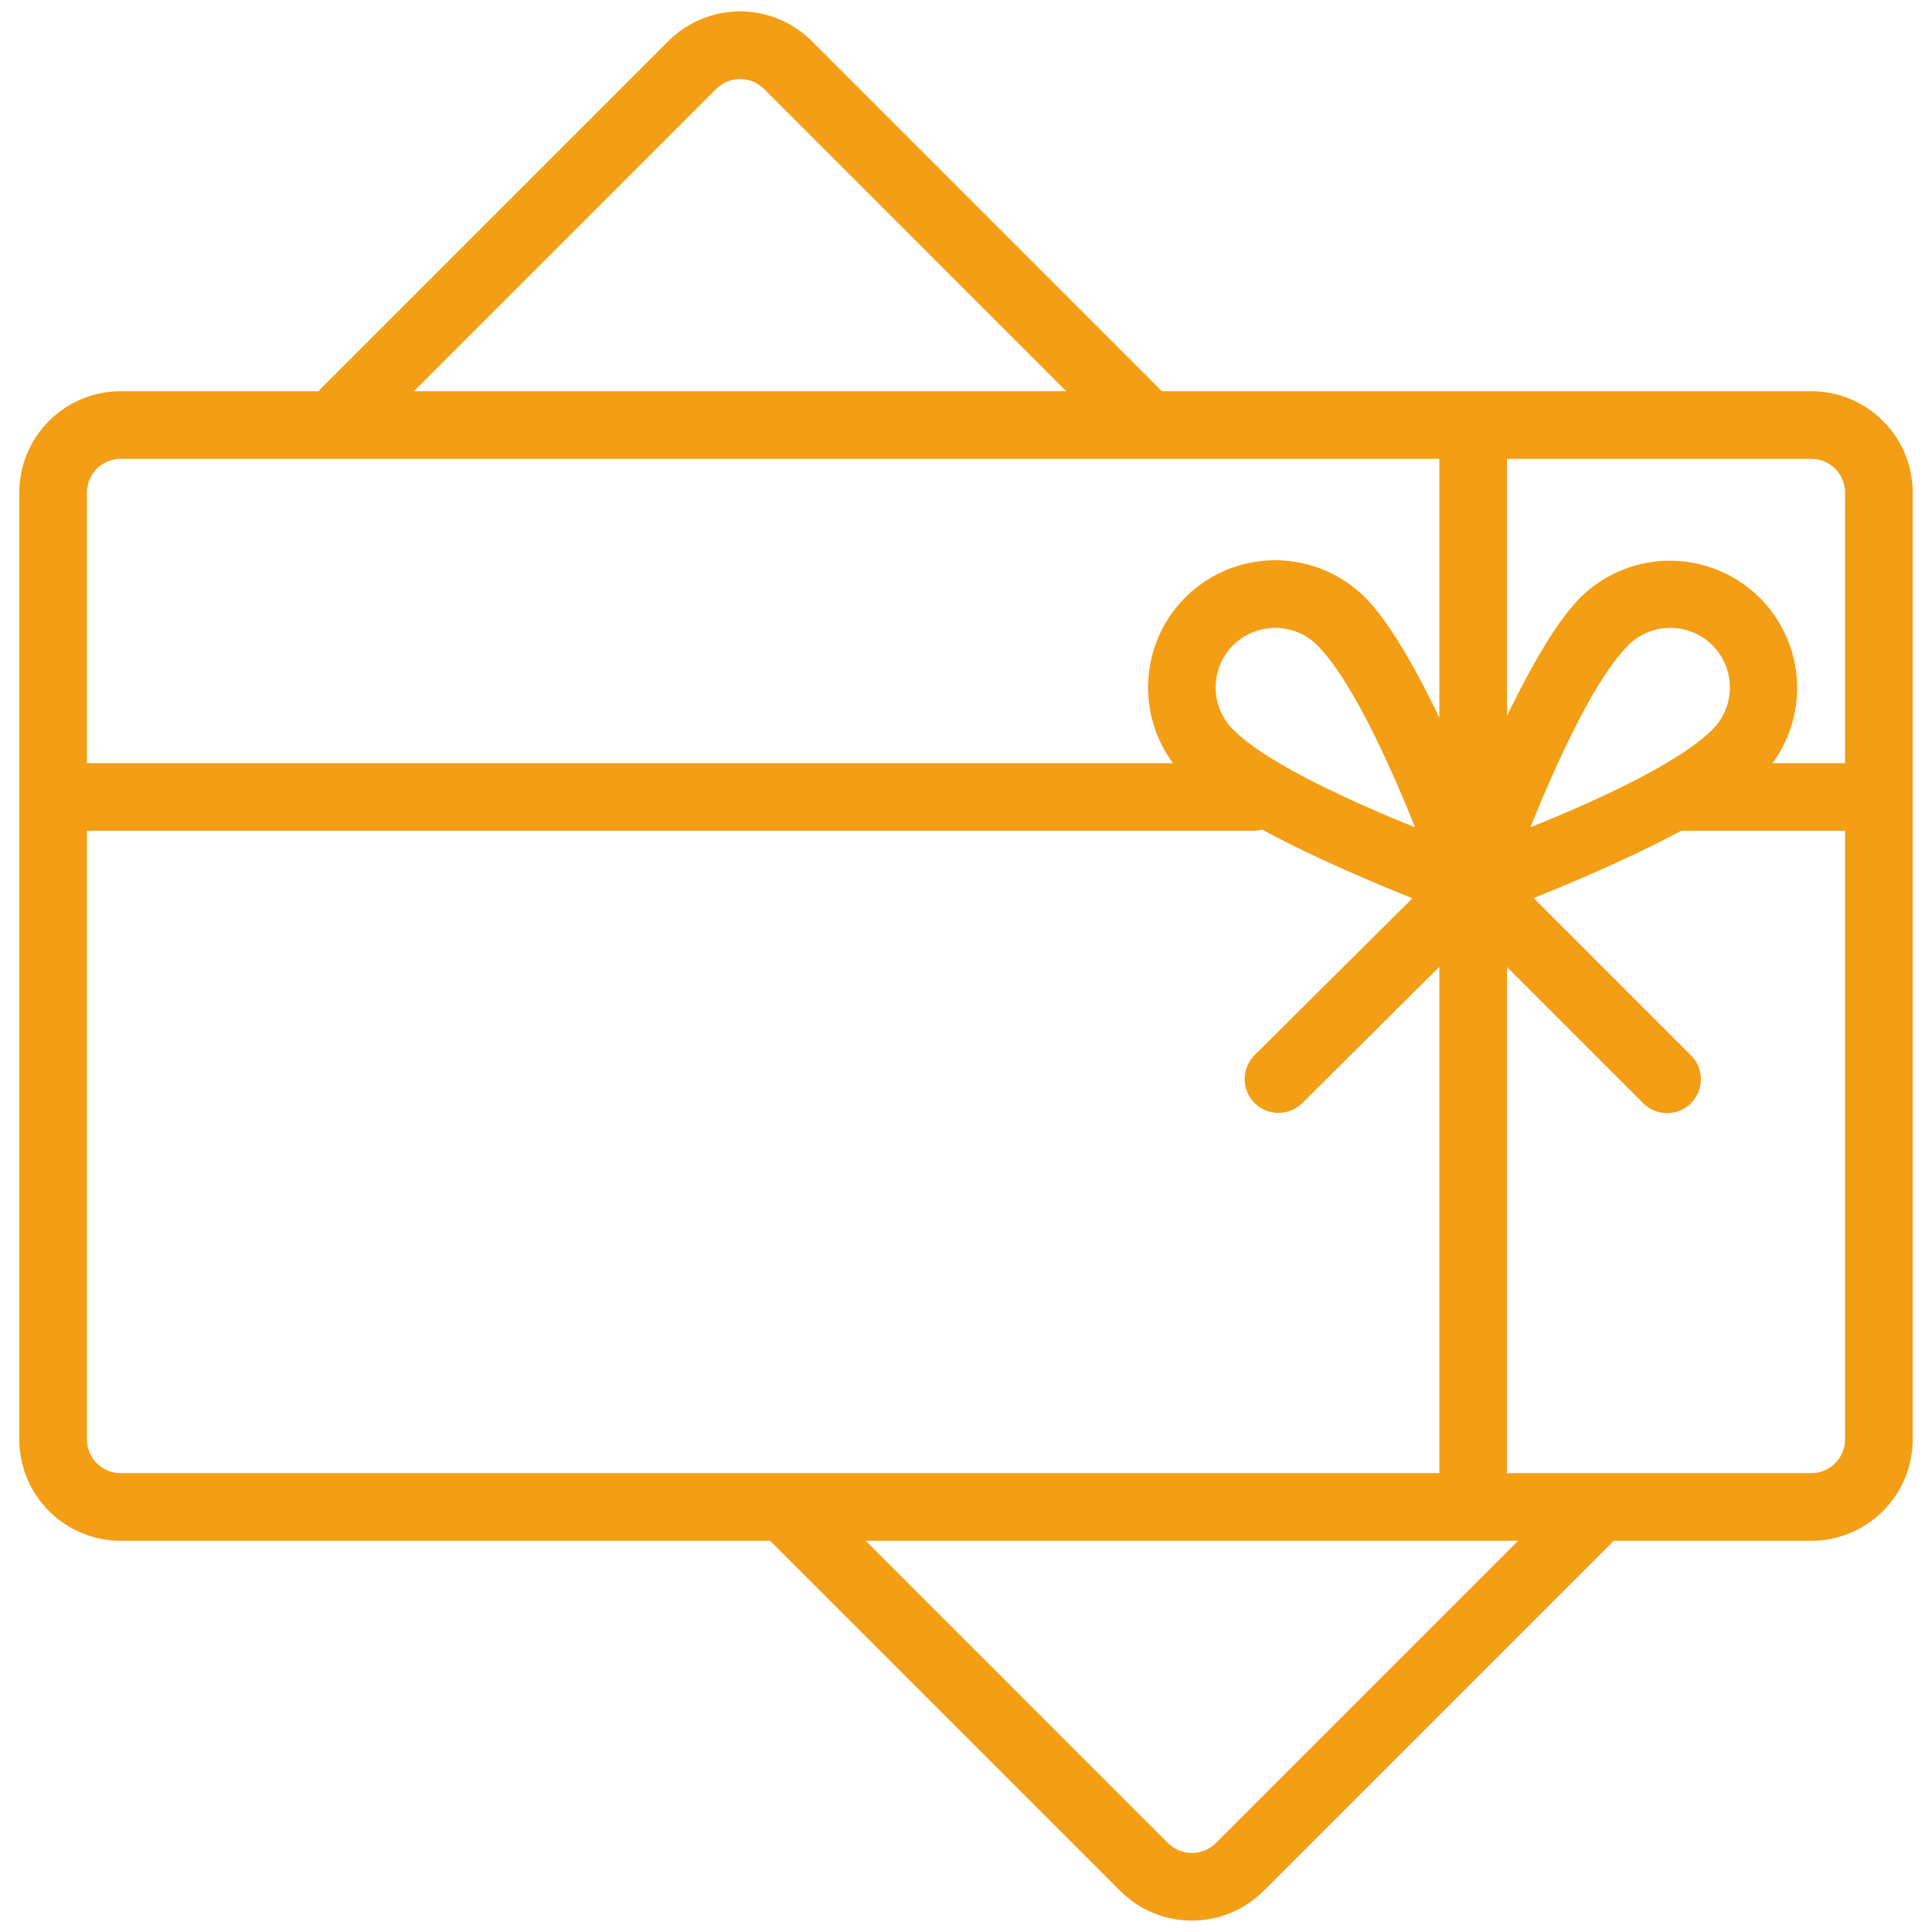
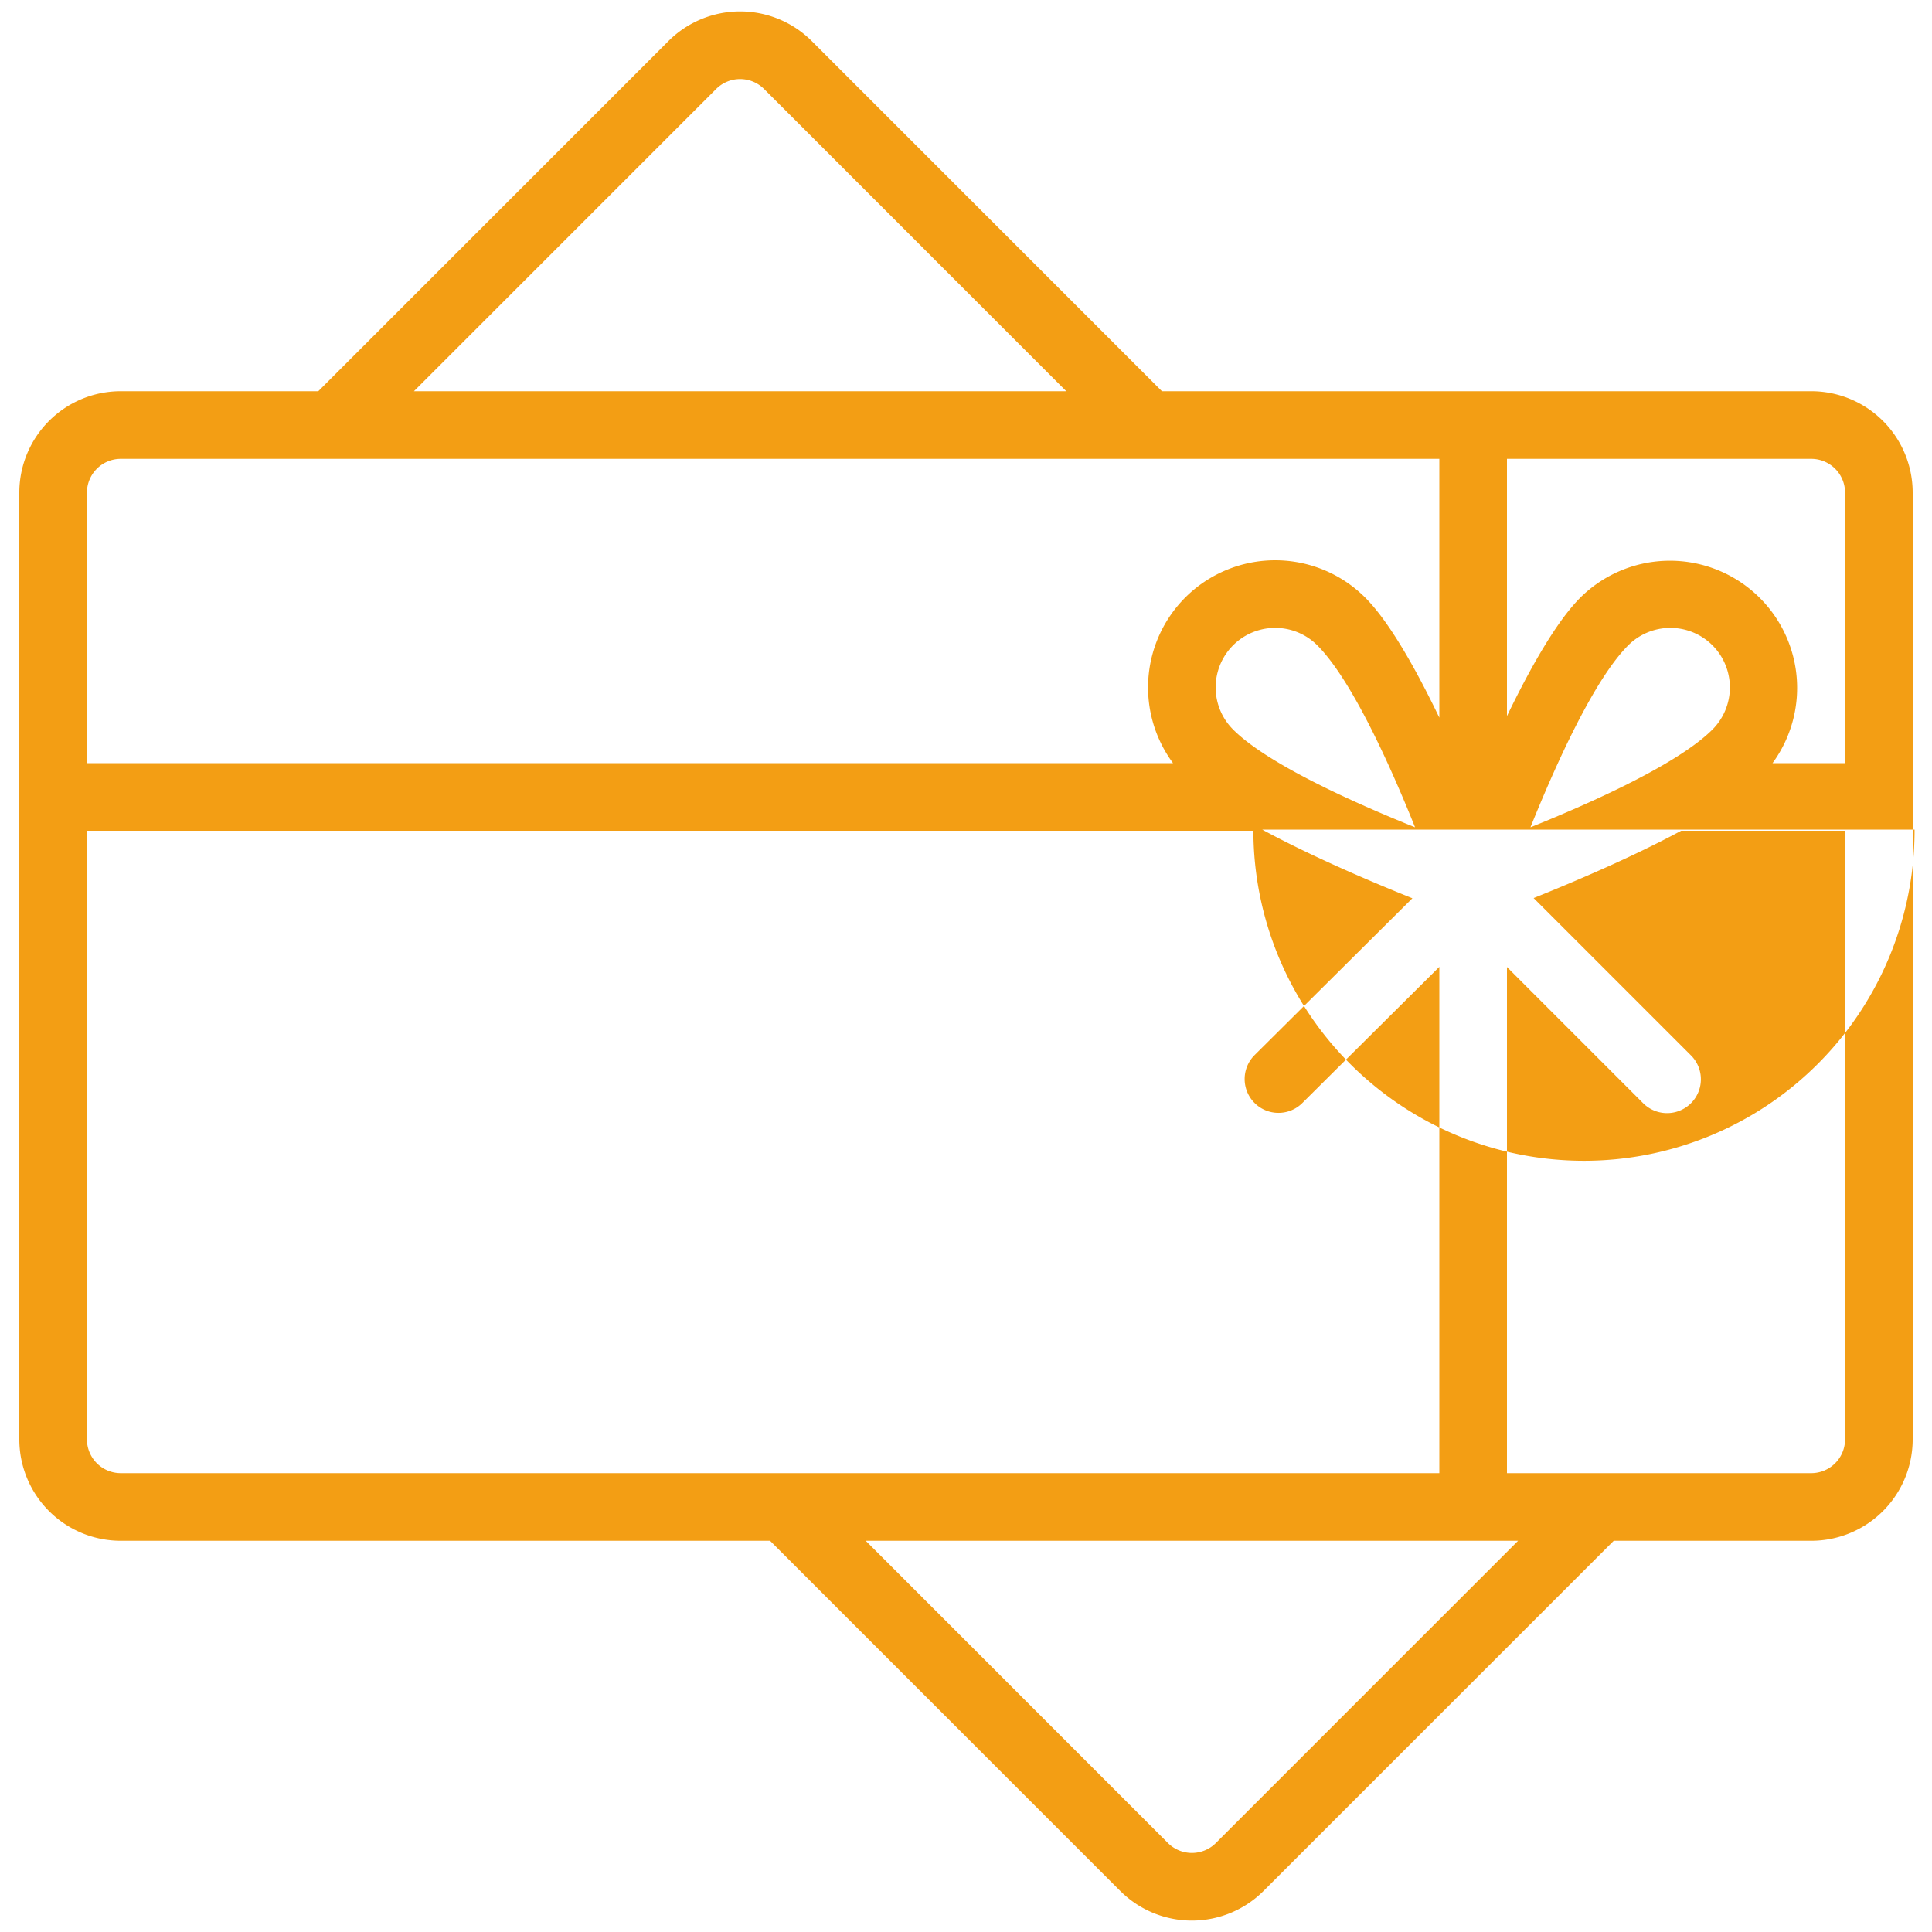
<svg xmlns="http://www.w3.org/2000/svg" version="1.1" width="512" height="512" x="0" y="0" viewBox="0 0 64 64" style="enable-background:new 0 0 512 512" xml:space="preserve" fill-rule="evenodd">
  <g transform="matrix(1.12,0,0,1.12,-3.84,-3.84)">
-     <path d="M12.842 15H7a3 3 0 0 0-3 3v28a3 3 0 0 0 3 3h19.205L36.56 59.355a3 3 0 0 0 4.243 0L51.158 49H57a3 3 0 0 0 3-3V18a3 3 0 0 0-3-3H37.795L27.44 4.645a3 3 0 0 0-4.243 0zm16.192 34 8.94 8.941a1.003 1.003 0 0 0 1.415 0L48.329 49zm11.727-21.034A1.02 1.02 0 0 1 40.5 28H6v18a1 1 0 0 0 1 1h39V32.025l-4.053 4.028a1 1 0 0 1-1.41-1.419l4.666-4.637c-1.211-.486-2.966-1.232-4.442-2.031zM58 28h-4.847c-1.456.783-3.17 1.512-4.364 1.991l4.654 4.653a1 1 0 0 1-1.415 1.414L48 32.03V47h9a1 1 0 0 0 1-1zm-12.718-.102c-1.828-.736-4.366-1.875-5.382-2.892a1.761 1.761 0 0 1 2.49-2.491c1.017 1.017 2.157 3.554 2.892 5.383zm3.413 0c.736-1.829 1.875-4.366 2.892-5.383a1.763 1.763 0 0 1 2.491 0 1.763 1.763 0 0 1 0 2.491c-1.017 1.017-3.554 2.156-5.383 2.892zM46 17H7a1 1 0 0 0-1 1v8h32.123a3.765 3.765 0 0 1 .362-4.899 3.764 3.764 0 0 1 5.32 0c.717.718 1.503 2.114 2.195 3.554zm2 0v7.608c.687-1.423 1.463-2.797 2.173-3.507A3.763 3.763 0 0 1 55.855 26H58v-8a1 1 0 0 0-1-1zm-13.034-2-8.94-8.941a1.003 1.003 0 0 0-1.415 0L15.671 15z" fill="#f39e14" opacity="1" data-original="#000000" />
+     <path d="M12.842 15H7a3 3 0 0 0-3 3v28a3 3 0 0 0 3 3h19.205L36.56 59.355a3 3 0 0 0 4.243 0L51.158 49H57a3 3 0 0 0 3-3V18a3 3 0 0 0-3-3H37.795L27.44 4.645a3 3 0 0 0-4.243 0zm16.192 34 8.94 8.941a1.003 1.003 0 0 0 1.415 0L48.329 49m11.727-21.034A1.02 1.02 0 0 1 40.5 28H6v18a1 1 0 0 0 1 1h39V32.025l-4.053 4.028a1 1 0 0 1-1.41-1.419l4.666-4.637c-1.211-.486-2.966-1.232-4.442-2.031zM58 28h-4.847c-1.456.783-3.17 1.512-4.364 1.991l4.654 4.653a1 1 0 0 1-1.415 1.414L48 32.03V47h9a1 1 0 0 0 1-1zm-12.718-.102c-1.828-.736-4.366-1.875-5.382-2.892a1.761 1.761 0 0 1 2.49-2.491c1.017 1.017 2.157 3.554 2.892 5.383zm3.413 0c.736-1.829 1.875-4.366 2.892-5.383a1.763 1.763 0 0 1 2.491 0 1.763 1.763 0 0 1 0 2.491c-1.017 1.017-3.554 2.156-5.383 2.892zM46 17H7a1 1 0 0 0-1 1v8h32.123a3.765 3.765 0 0 1 .362-4.899 3.764 3.764 0 0 1 5.32 0c.717.718 1.503 2.114 2.195 3.554zm2 0v7.608c.687-1.423 1.463-2.797 2.173-3.507A3.763 3.763 0 0 1 55.855 26H58v-8a1 1 0 0 0-1-1zm-13.034-2-8.94-8.941a1.003 1.003 0 0 0-1.415 0L15.671 15z" fill="#f39e14" opacity="1" data-original="#000000" />
  </g>
</svg>